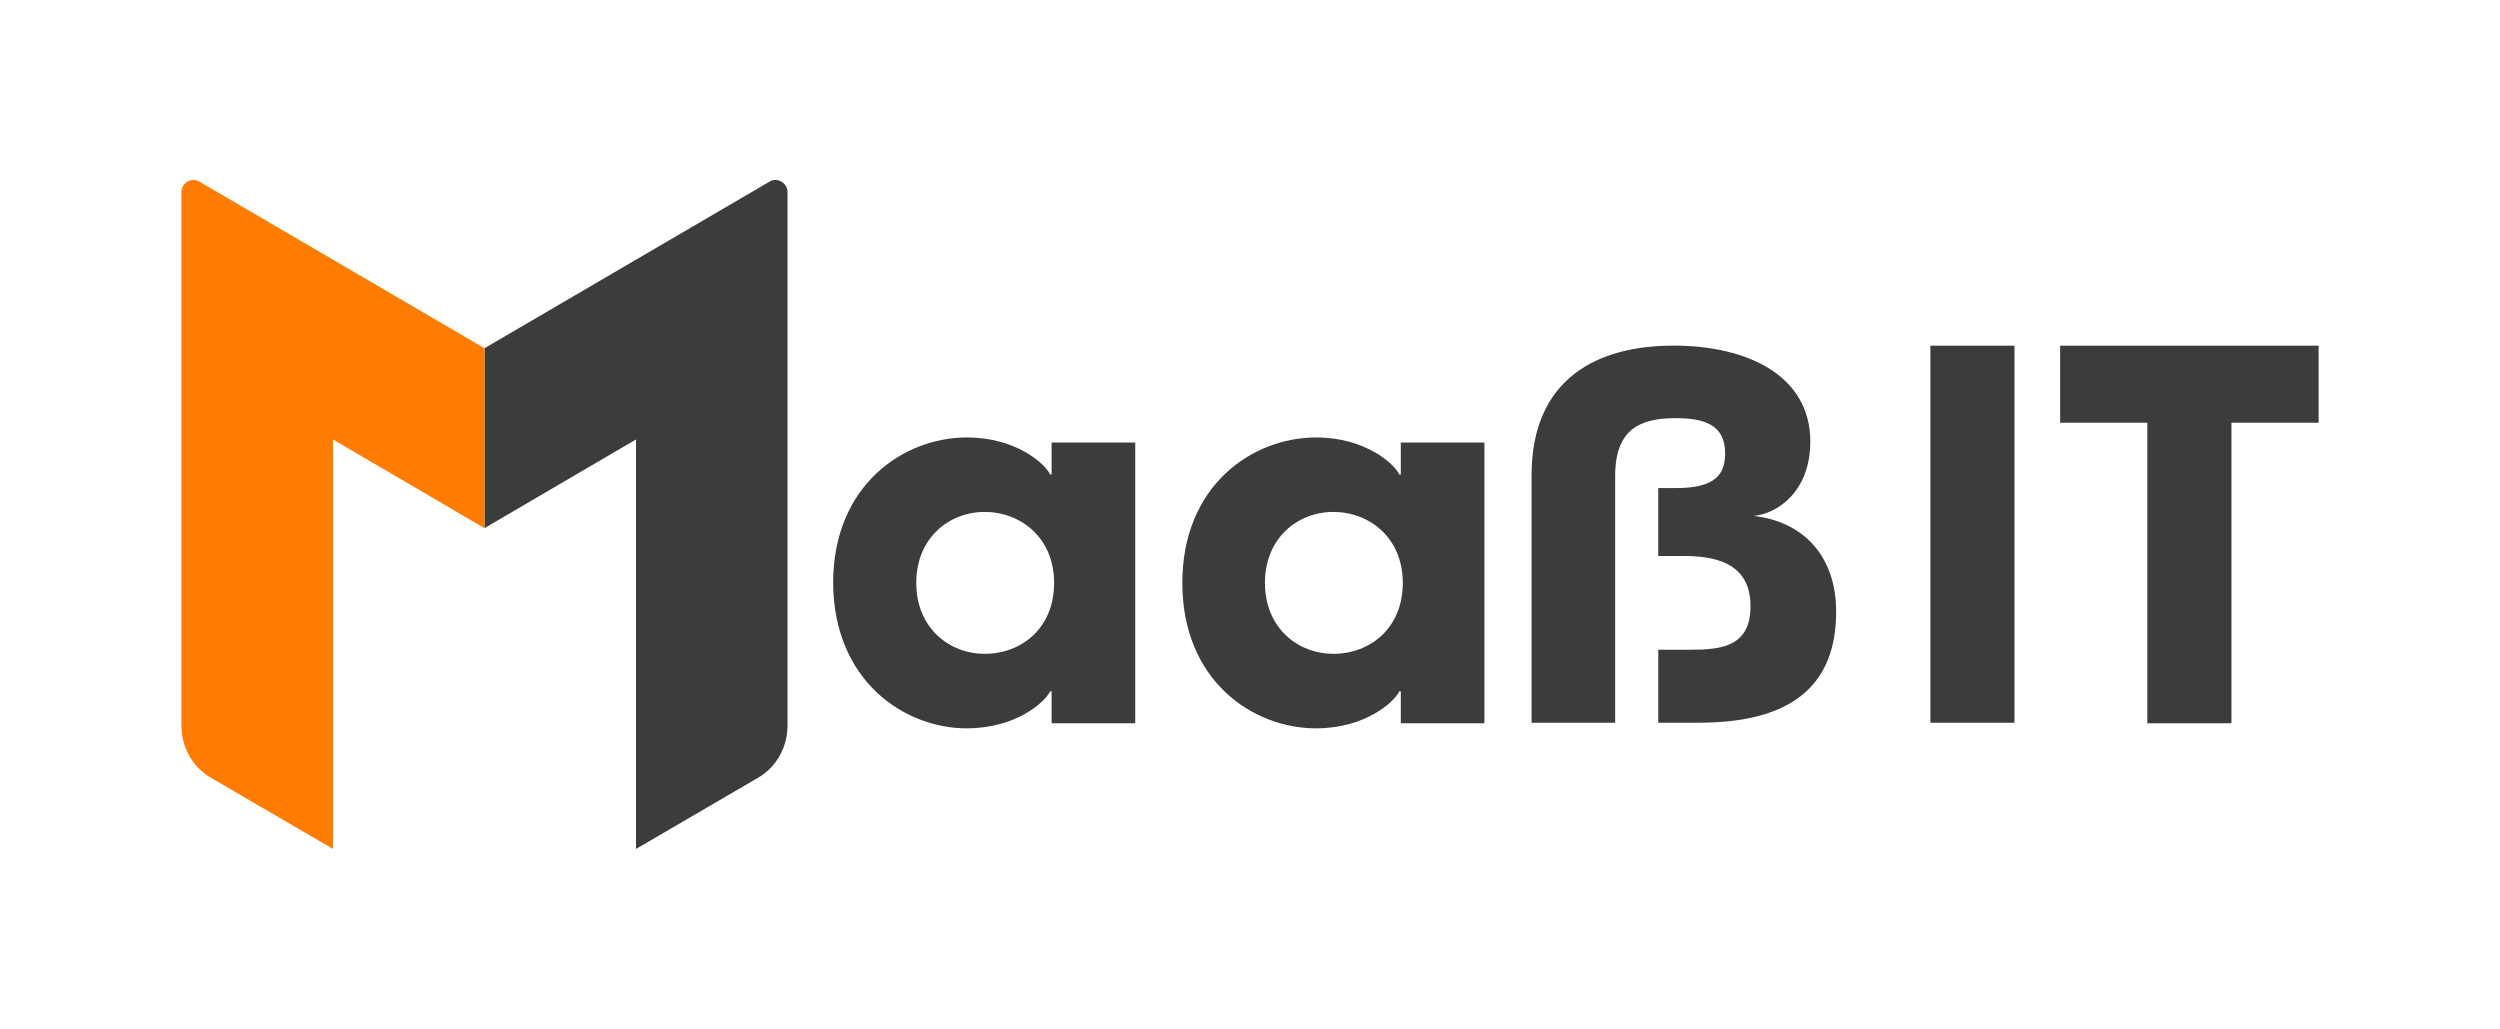
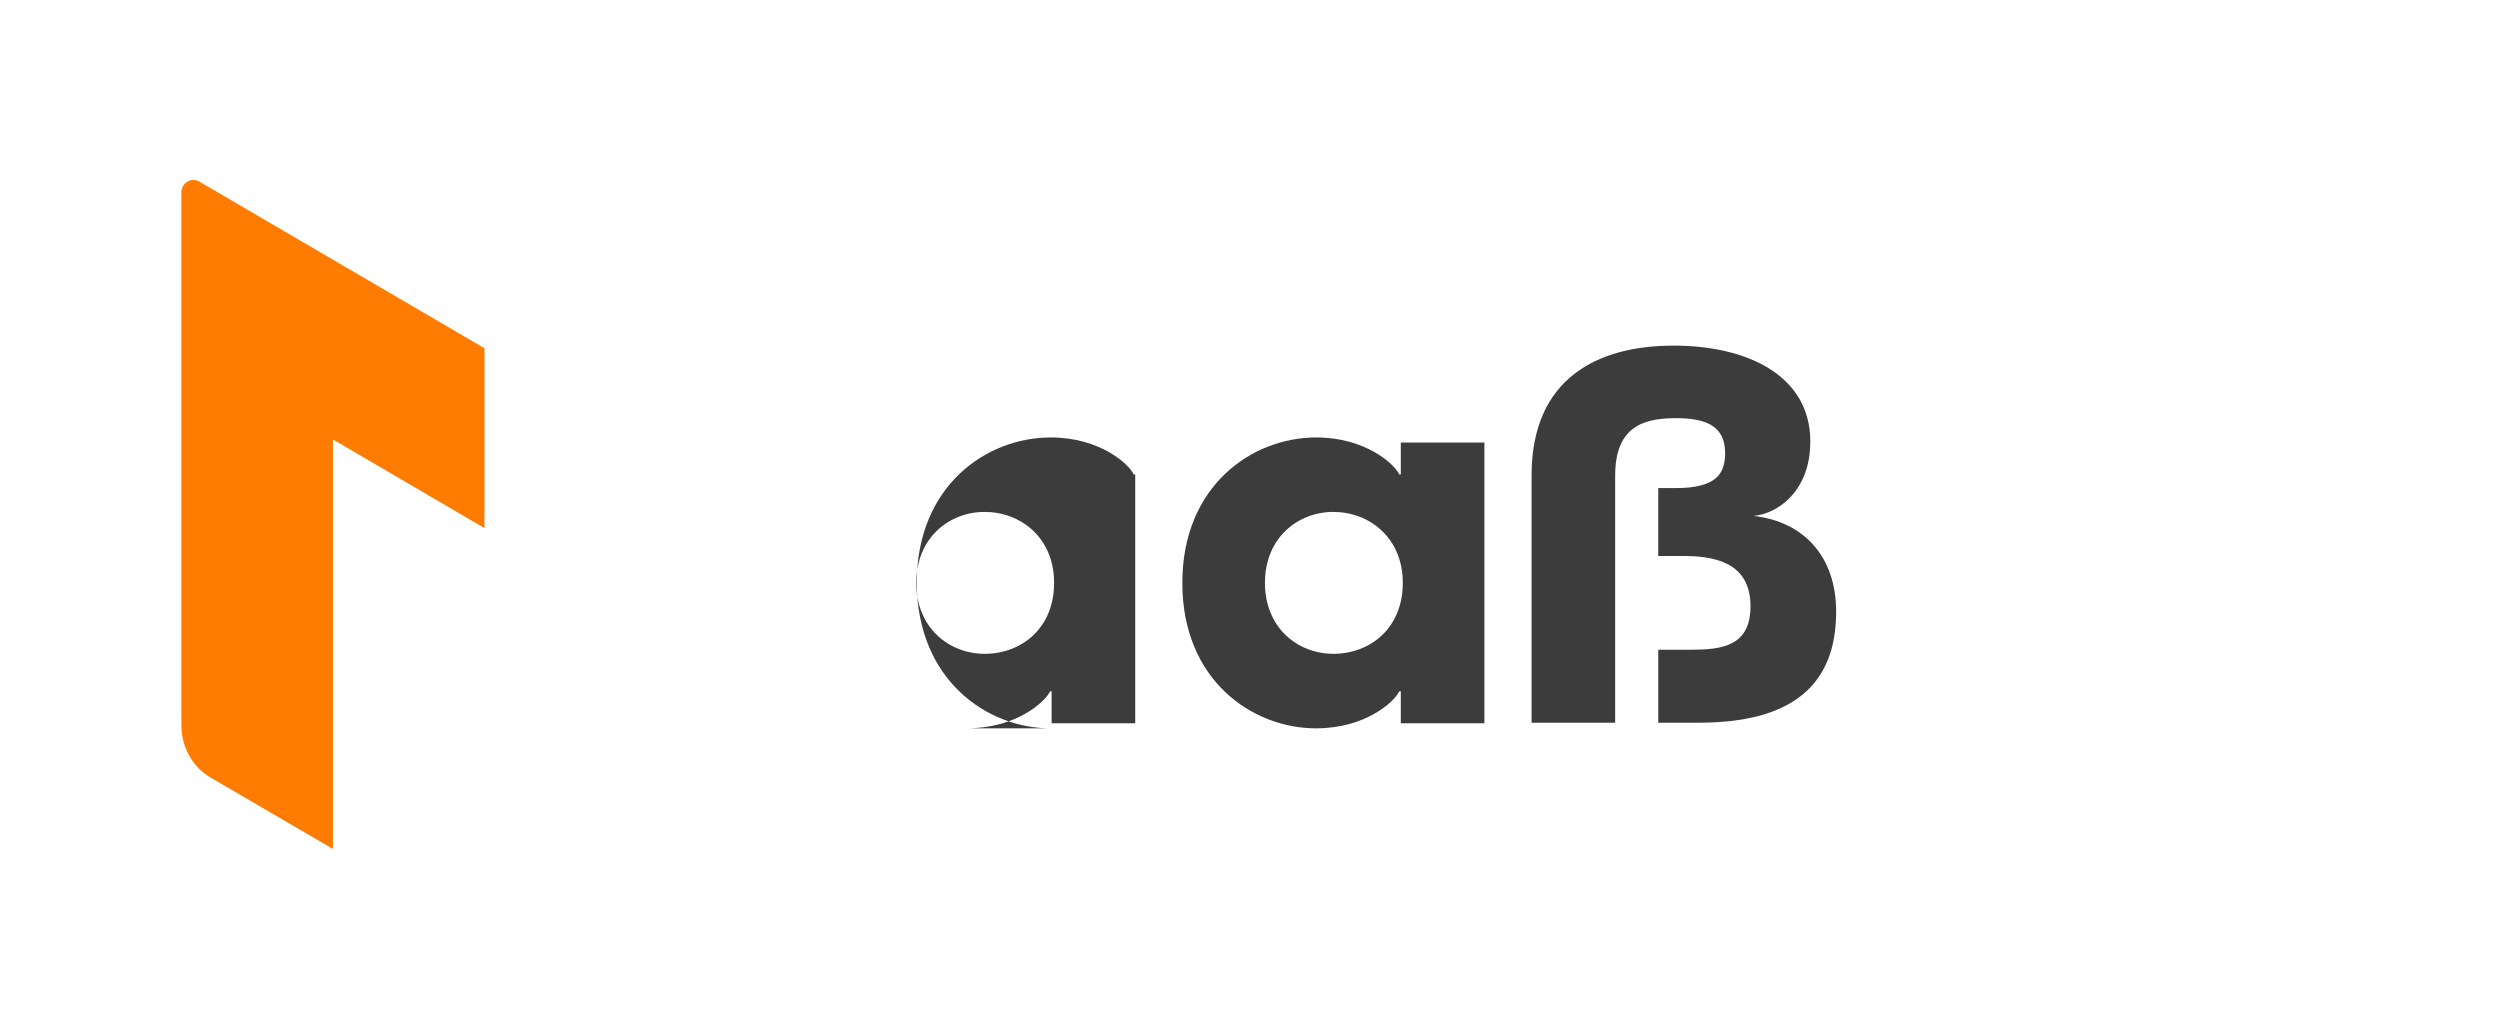
<svg xmlns="http://www.w3.org/2000/svg" id="Logo" viewBox="0 0 800 329.62" width="260" height="107">
  <defs>
    <style>
      .cls-1 {
        fill: #3c3c3c;
      }

      .cls-1, .cls-2 {
        stroke-width: 0px;
      }

      .cls-2 {
        fill: #ff7c00;
      }
    </style>
  </defs>
  <g id="MIT_Logo-Slogan_OG">
    <g>
-       <path class="cls-1" d="M154.74,111.56v57.64l48.55-28.41v131.19l38.97-22.73c6.01-3.41,9.58-9.9,9.58-16.89V61.55c0-2.92-3.25-4.87-5.68-3.41l-91.41,53.42Z" />
      <path class="cls-2" d="M154.74,111.56v57.64l-48.55-28.41v131.19l-38.97-22.73c-6.01-3.41-9.58-9.9-9.58-16.89V61.55c0-2.92,3.25-4.87,5.68-3.41l91.41,53.42Z" />
-       <path class="cls-1" d="M309.32,233.34c15.91,0,25.17-8.61,26.63-11.85h.49v10.23h26.79v-89.95h-26.79v10.23h-.49c-1.46-3.25-10.72-11.85-26.63-11.85-20.46,0-42.87,15.42-42.87,46.6.16,31.18,22.57,46.6,42.87,46.6M315,209.47c-11.37,0-21.92-8.28-21.92-22.73s10.55-22.73,21.92-22.73,22.24,8.12,22.24,22.73-10.55,22.73-22.24,22.73" />
+       <path class="cls-1" d="M309.32,233.34c15.91,0,25.17-8.61,26.63-11.85h.49v10.23h26.79v-89.95v10.23h-.49c-1.46-3.25-10.72-11.85-26.63-11.85-20.46,0-42.87,15.42-42.87,46.6.16,31.18,22.57,46.6,42.87,46.6M315,209.47c-11.37,0-21.92-8.28-21.92-22.73s10.55-22.73,21.92-22.73,22.24,8.12,22.24,22.73-10.55,22.73-22.24,22.73" />
      <path class="cls-1" d="M421.19,233.34c15.91,0,25.17-8.61,26.63-11.85h.49v10.23h26.79v-89.95h-26.79v10.23h-.49c-1.46-3.25-10.72-11.85-26.63-11.85-20.46,0-42.87,15.42-42.87,46.6s22.41,46.6,42.87,46.6M426.71,209.47c-11.37,0-21.92-8.28-21.92-22.73s10.55-22.73,21.92-22.73,22.24,8.12,22.24,22.73-10.55,22.73-22.24,22.73" />
      <path class="cls-1" d="M490.2,231.55h26.79v-79.07c0-15.1,8.12-18.51,19.32-18.51,8.93,0,15.91,1.95,15.91,11.2,0,6.66-2.92,11.2-15.75,11.2h-5.68v21.76h7.96c9.26,0,21.6,1.62,21.6,16.07,0,12.83-9.09,13.96-19.16,13.96h-10.39v23.38h12.99c29.23,0,44-11.53,44-35.56,0-17.86-10.55-28.9-26.47-30.69,7.47-.65,18.19-7.63,18.19-23.87,0-20.78-19.65-30.69-43.84-30.69s-45.46,10.39-45.46,41.57v79.24Z" />
-       <path class="cls-1" d="M659.55,110.75v24.68h27.93v96.29h26.95v-96.29h27.93v-24.68h-82.81ZM617.98,231.55h26.95v-120.8h-26.95v120.8Z" />
    </g>
  </g>
</svg>